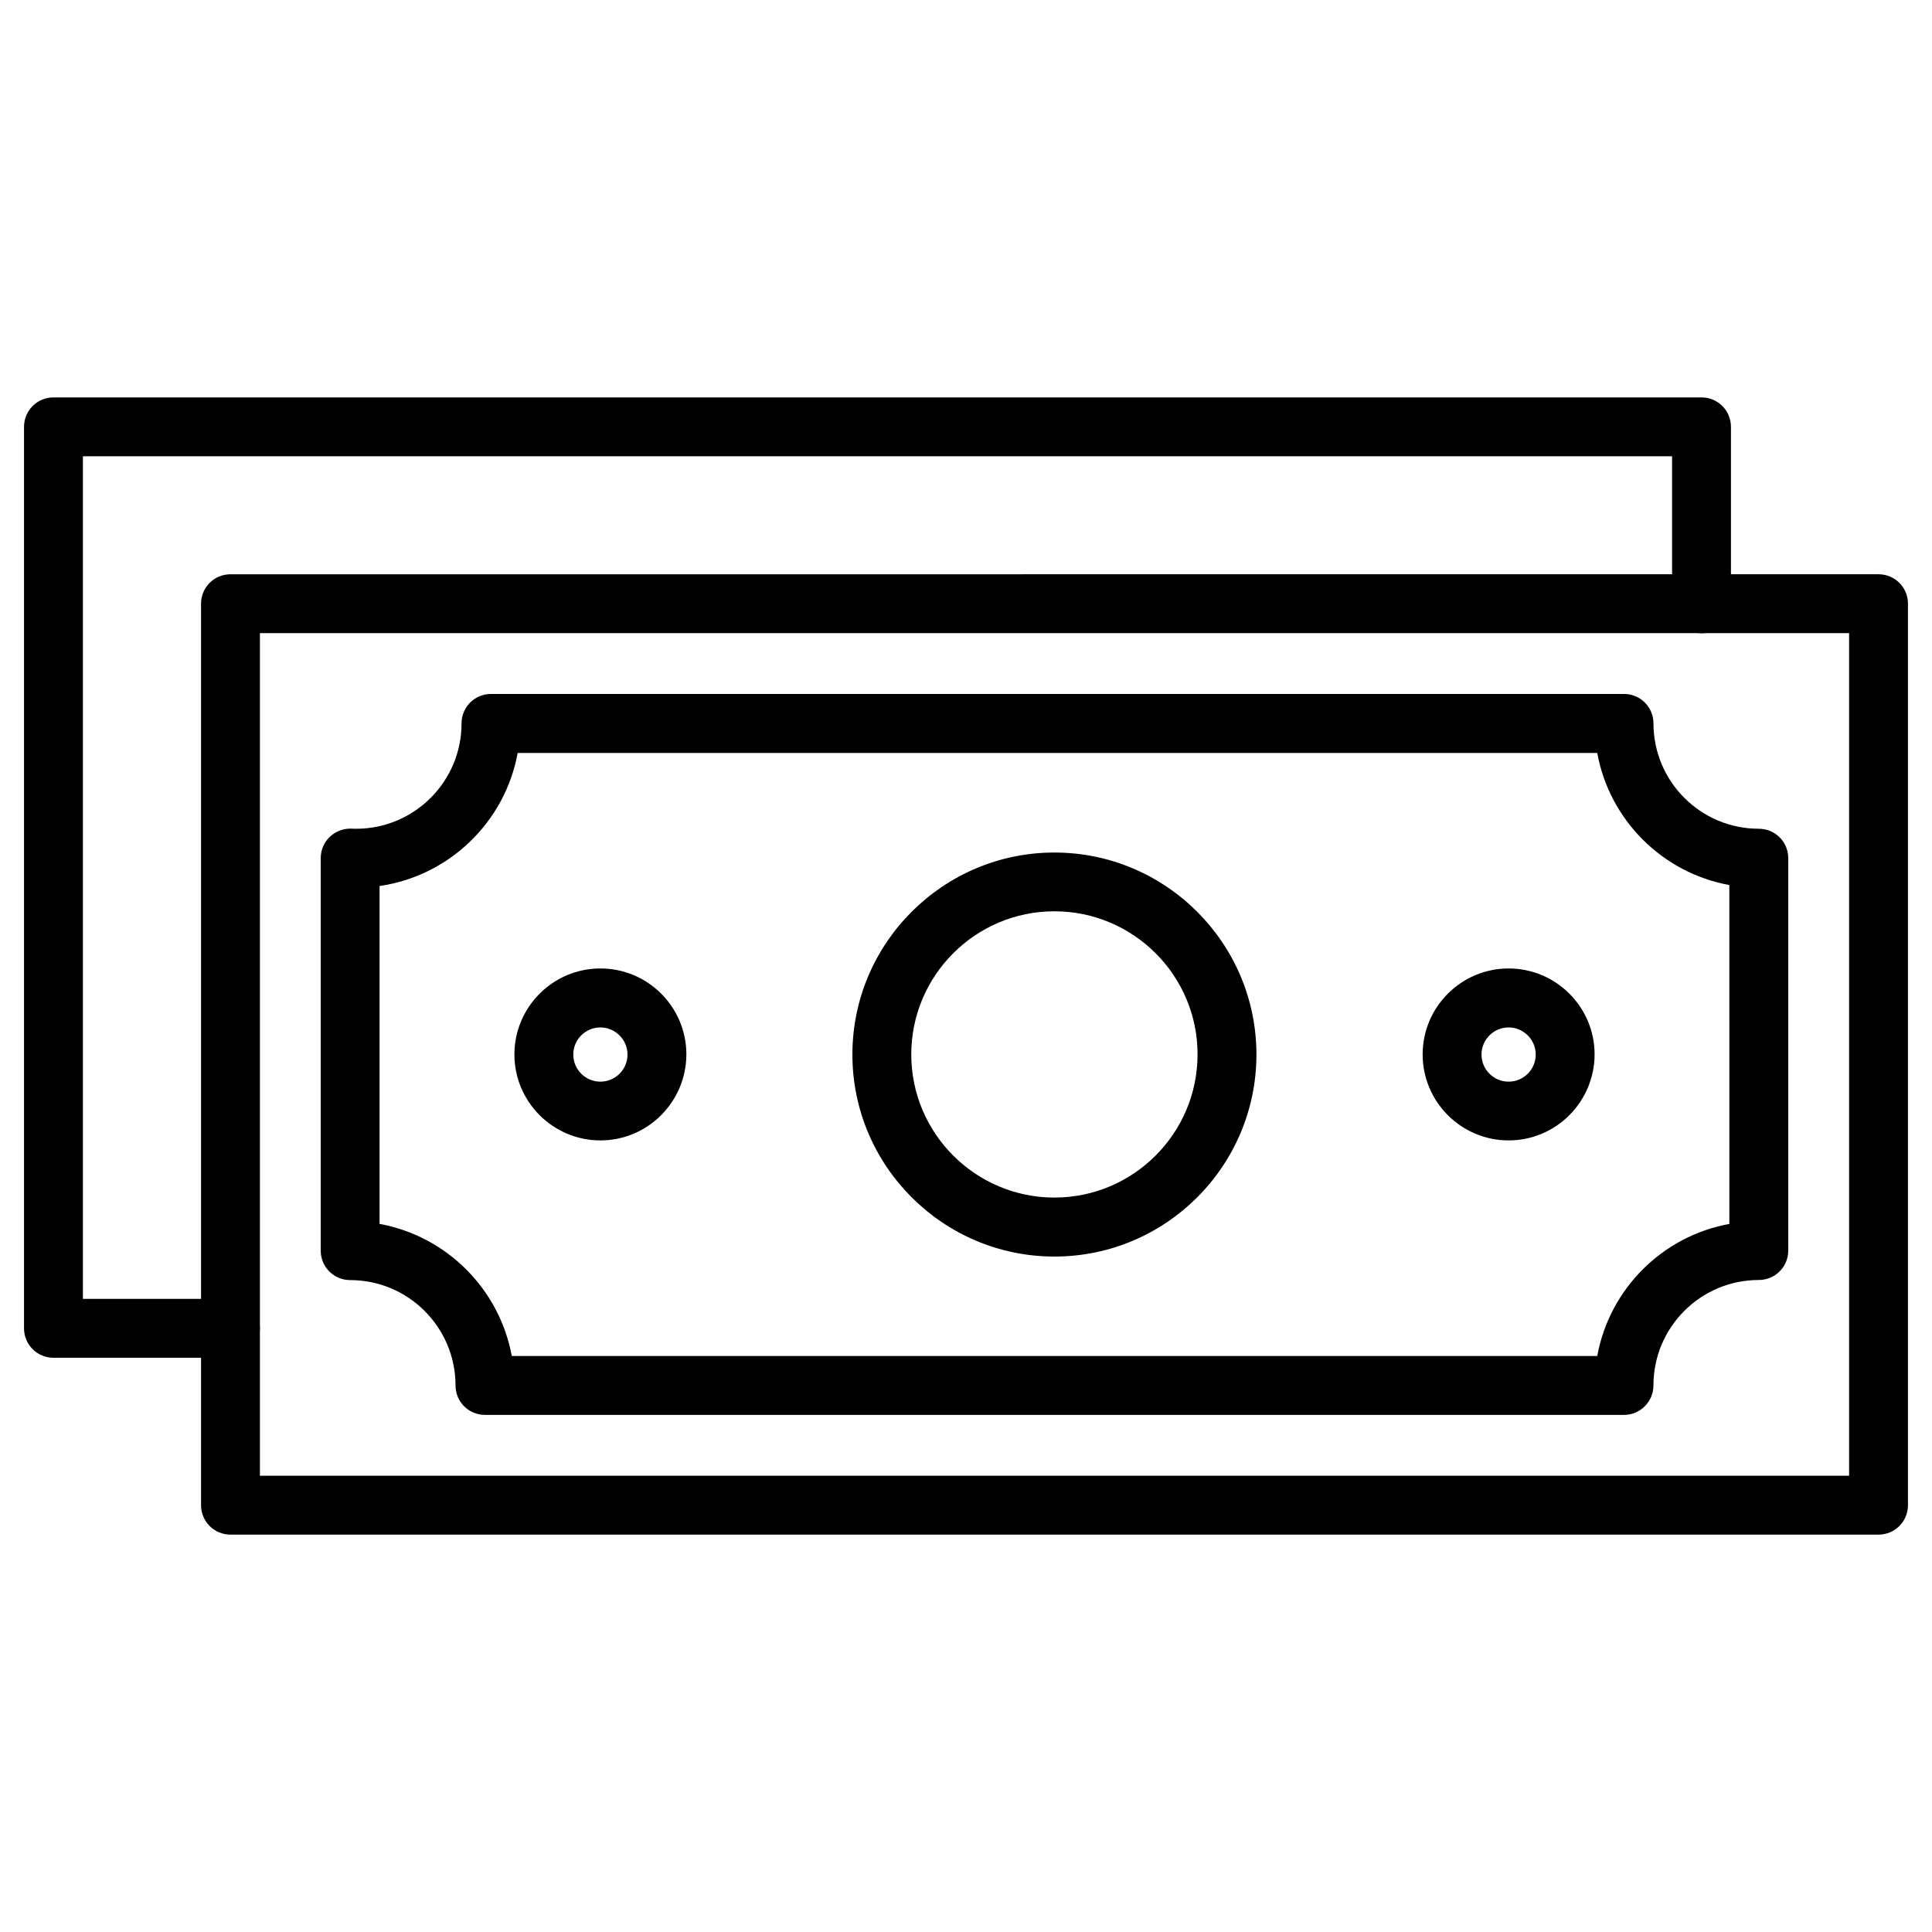
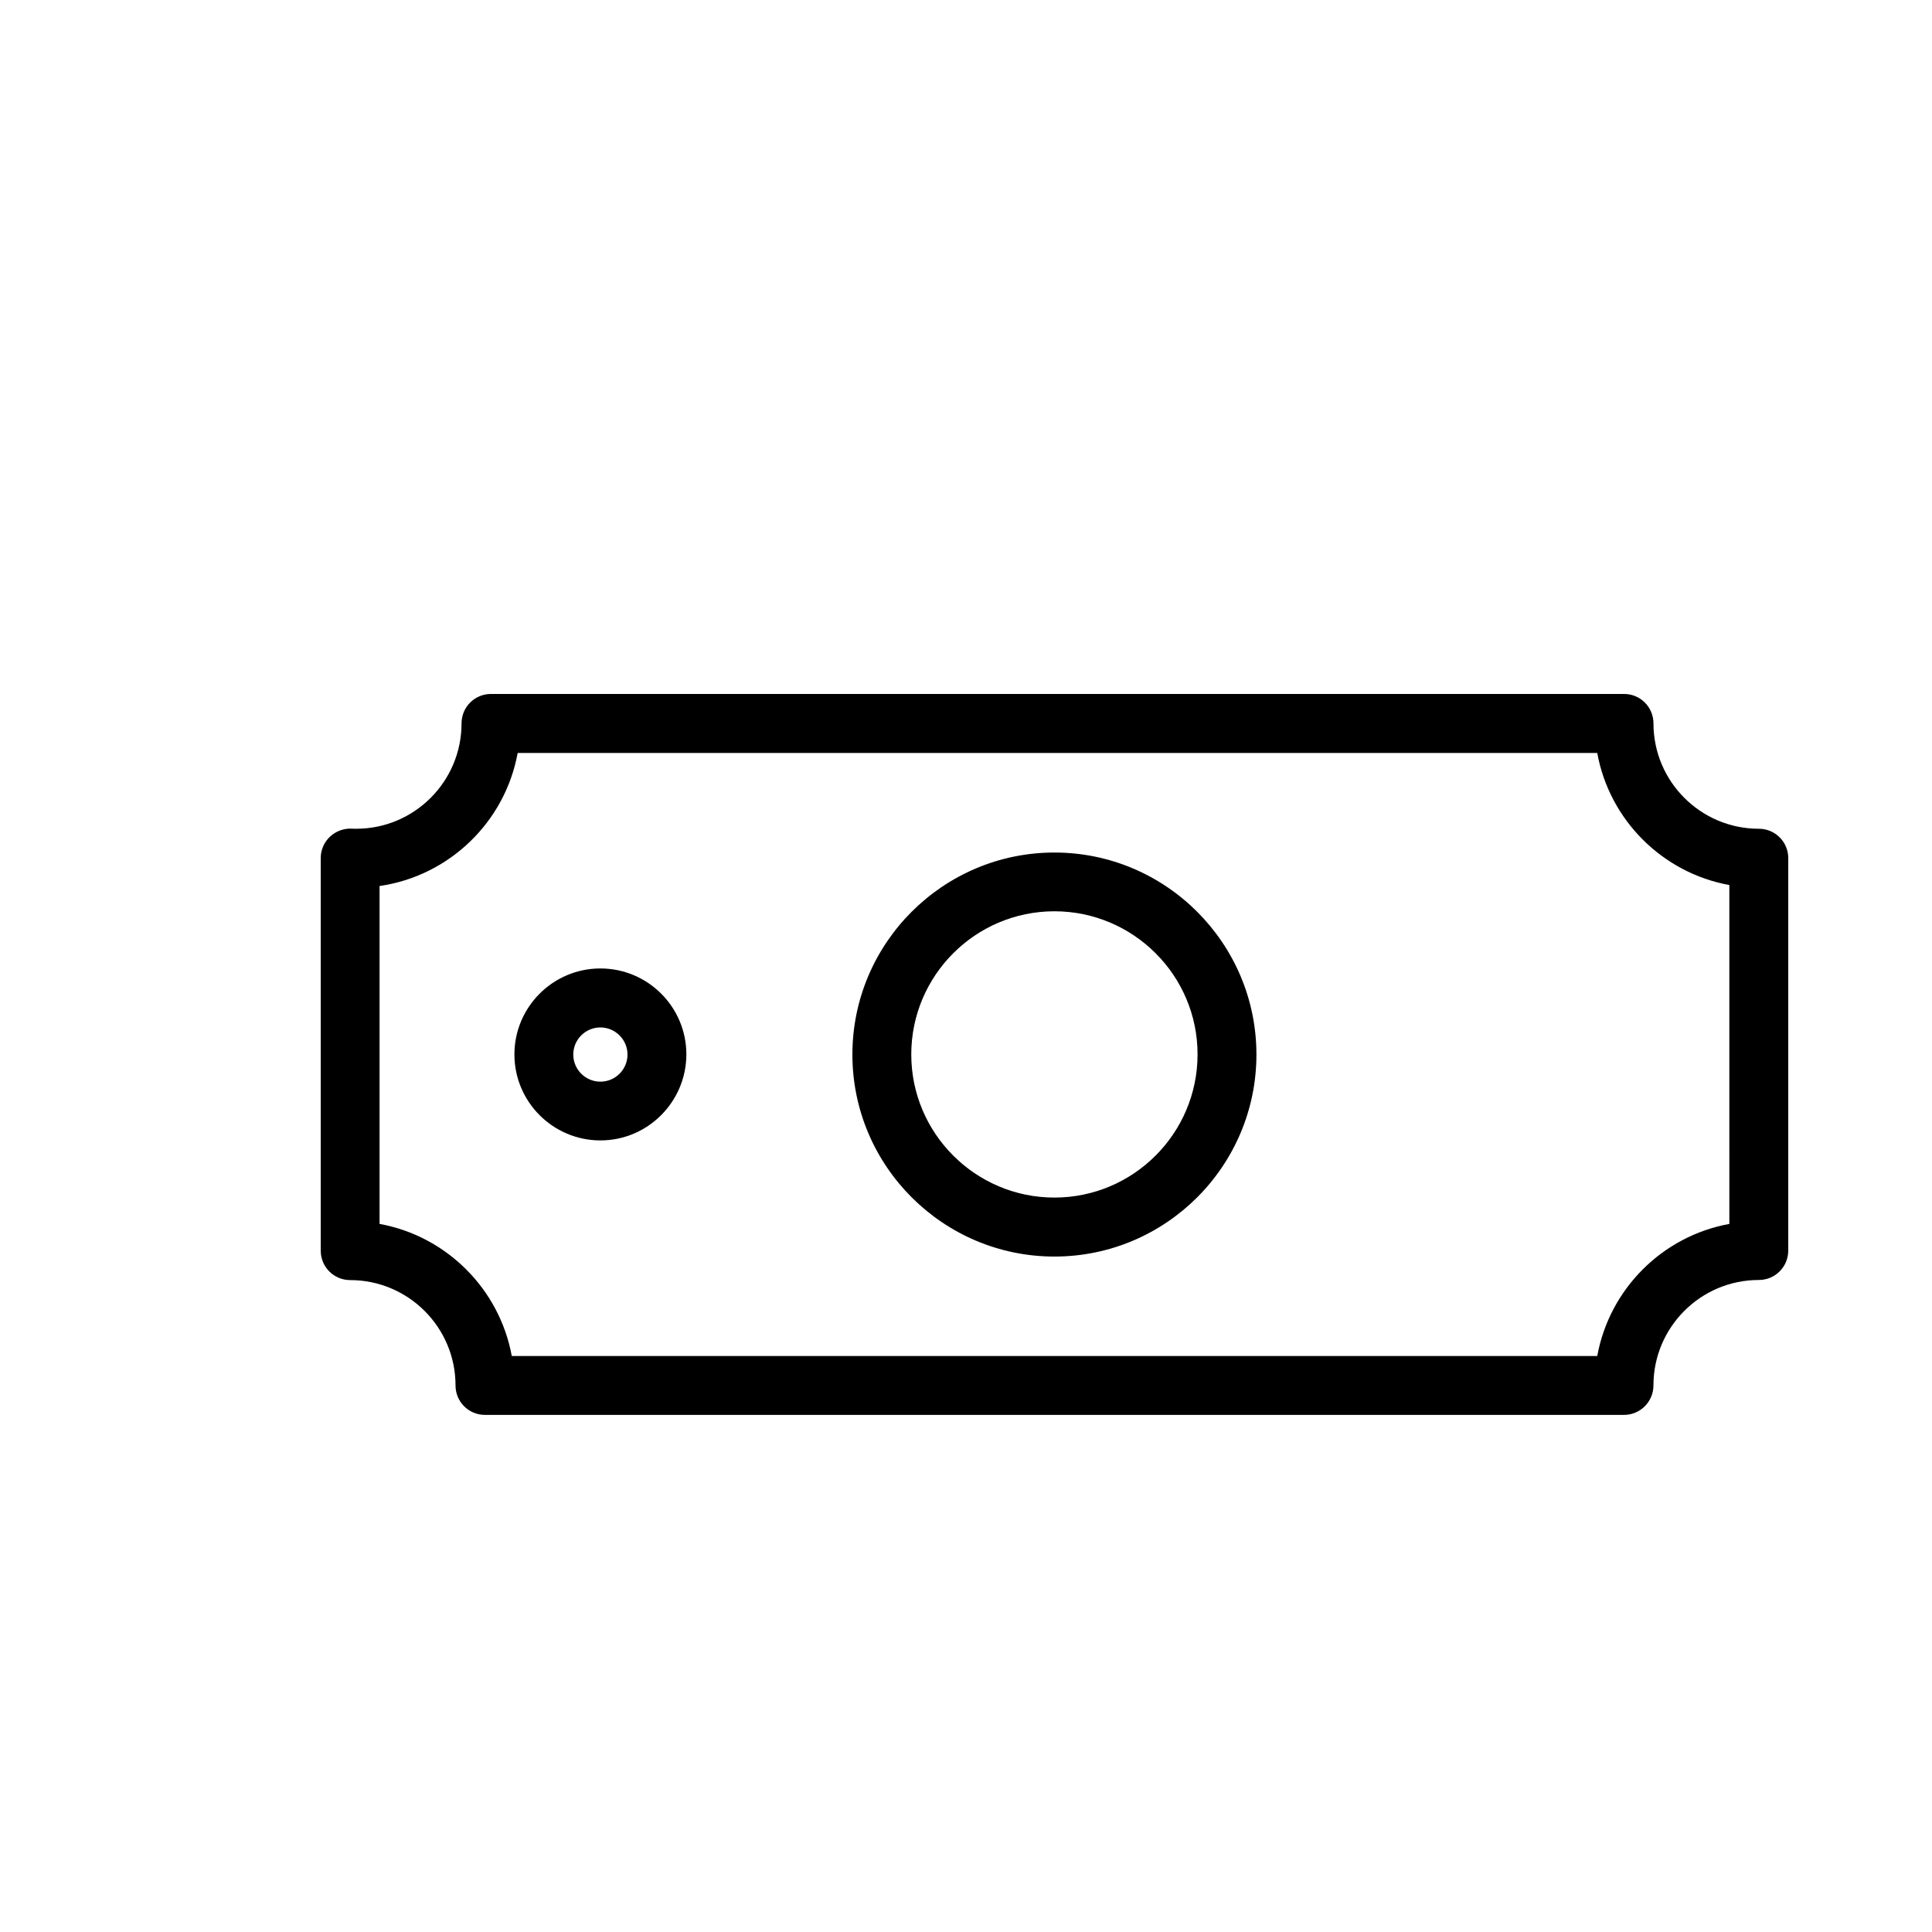
<svg xmlns="http://www.w3.org/2000/svg" fill="#000000" width="800px" height="800px" version="1.1" viewBox="144 144 512 512">
  <g>
    <path d="m423.43 477c-29.512 0-53.535-24.02-53.535-53.535 0-29.512 24.02-53.535 53.535-53.535 29.512 0 53.535 24.02 53.535 53.535s-23.988 53.535-53.535 53.535zm0-91.5c-20.934 0-37.934 17.031-37.934 37.934 0 20.934 17.031 37.934 37.934 37.934 20.934 0 37.934-17.031 37.934-37.934 0.031-20.898-17-37.934-37.934-37.934z" />
-     <path d="m543.8 446.22c-12.547 0-22.785-10.207-22.785-22.785 0-12.547 10.207-22.785 22.785-22.785 12.547 0 22.785 10.207 22.785 22.785-0.035 12.578-10.238 22.785-22.785 22.785zm0-29.938c-3.965 0-7.184 3.219-7.184 7.184s3.219 7.184 7.184 7.184 7.184-3.219 7.184-7.184-3.254-7.184-7.184-7.184z" />
    <path d="m303.11 446.22c-12.547 0-22.785-10.207-22.785-22.785 0-12.547 10.207-22.785 22.785-22.785s22.785 10.207 22.785 22.785c-0.035 12.578-10.238 22.785-22.785 22.785zm0-29.938c-3.965 0-7.184 3.219-7.184 7.184s3.219 7.184 7.184 7.184c3.965 0 7.184-3.219 7.184-7.184s-3.25-7.184-7.184-7.184z" />
-     <path d="m641.83 550.69h-436.75c-4.324 0-7.801-3.477-7.801-7.801v-238.9c0-4.324 3.477-7.801 7.801-7.801l436.75-0.004c4.324 0 7.801 3.477 7.801 7.801v238.9c0 4.324-3.481 7.805-7.801 7.805zm-428.95-15.602h421.15v-223.3l-421.15-0.004z" />
-     <path d="m205.07 503.82h-46.902c-4.324 0-7.801-3.477-7.801-7.801v-238.9c0-4.324 3.477-7.801 7.801-7.801h436.75c4.324 0 7.801 3.477 7.801 7.801v46.902c0 4.324-3.477 7.801-7.801 7.801s-7.801-3.477-7.801-7.801v-39.102h-421.15v223.3h39.102c4.324 0 7.801 3.477 7.801 7.801 0 4.32-3.512 7.801-7.801 7.801z" />
    <path d="m574.38 518.96h-301.86c-4.324 0-7.801-3.477-7.801-7.801 0-15.406-12.516-27.922-27.922-27.922-4.324 0-7.801-3.477-7.801-7.801v-104.04c0-2.144 0.879-4.191 2.438-5.656 1.559-1.461 3.641-2.242 5.785-2.144 0.359 0.031 0.746 0.031 1.172 0.031 15.406 0 27.922-12.516 27.922-27.922 0-4.324 3.477-7.801 7.801-7.801h300.27c4.324 0 7.801 3.477 7.801 7.801 0 15.406 12.516 27.922 27.922 27.922 4.324 0 7.801 3.477 7.801 7.801l-0.004 103.98c0 4.324-3.477 7.801-7.801 7.801-15.406 0-27.922 12.516-27.922 27.922 0.004 4.324-3.508 7.832-7.797 7.832zm-294.75-15.602h287.66c3.219-17.746 17.258-31.789 35.008-35.008l-0.004-89.805c-17.746-3.219-31.789-17.258-35.008-35.008h-286.1c-3.316 18.266-18.105 32.602-36.598 35.266v89.547c17.746 3.219 31.789 17.262 35.039 35.008z" />
  </g>
</svg>